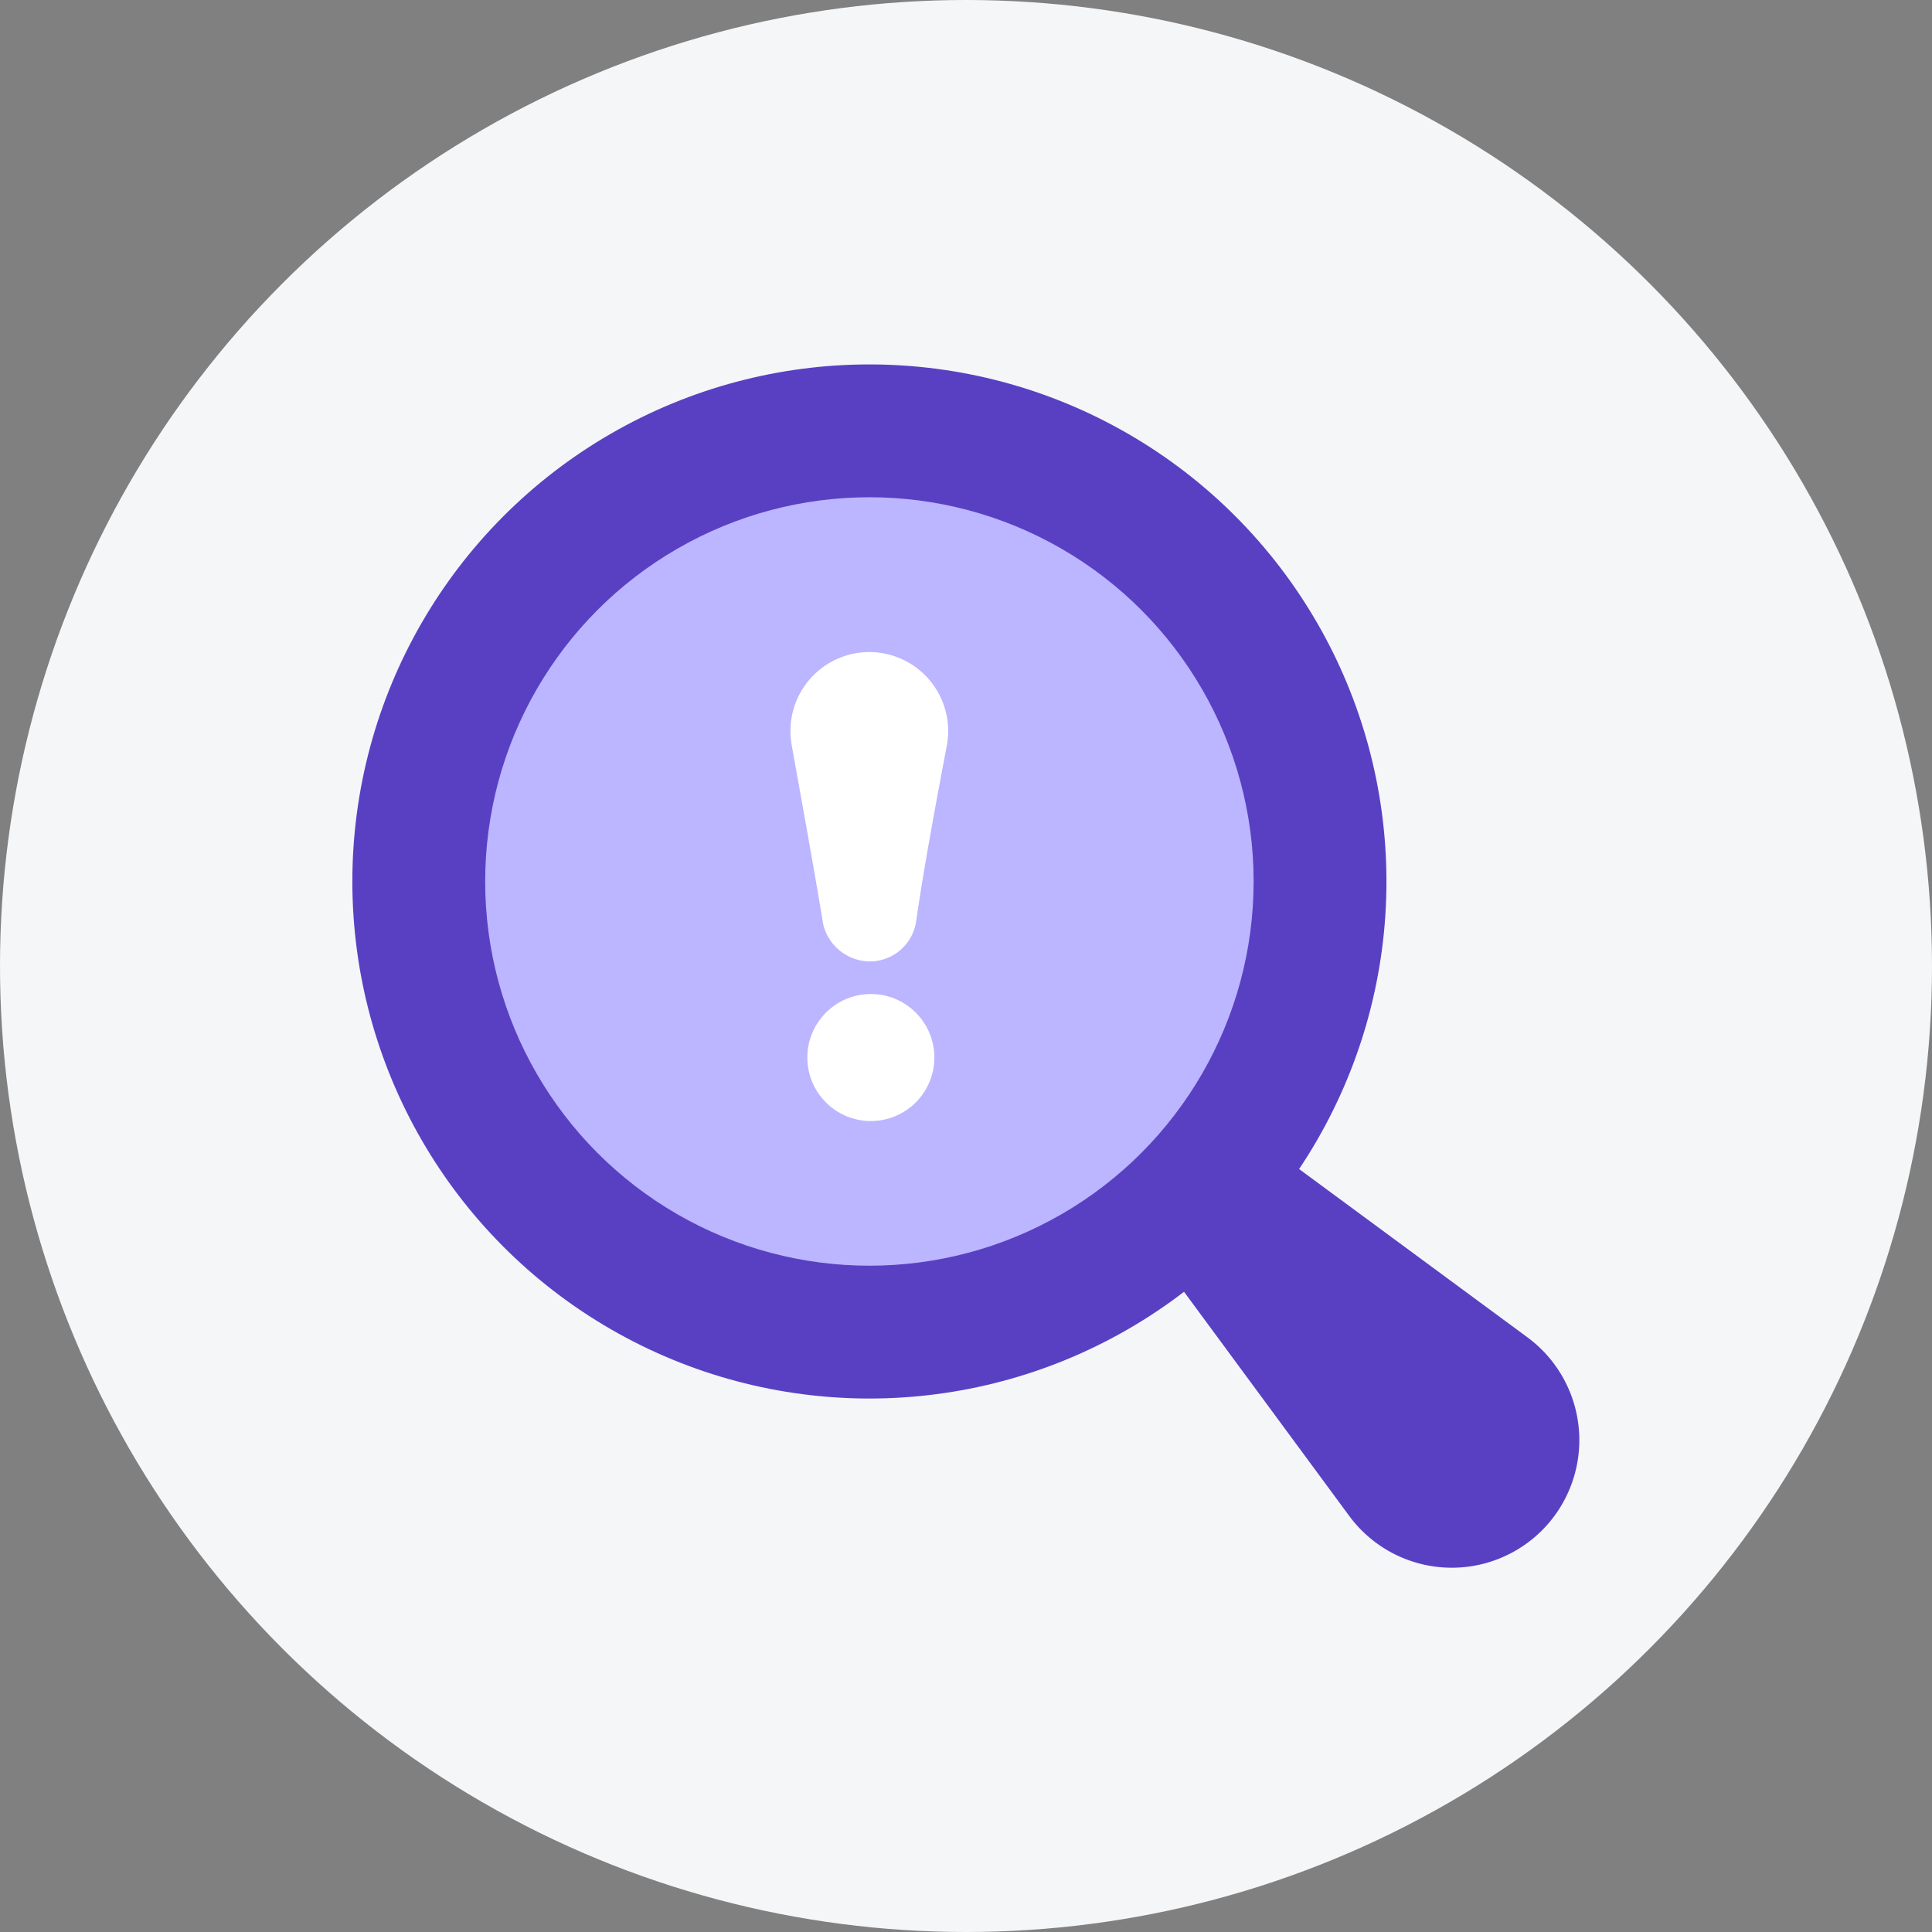
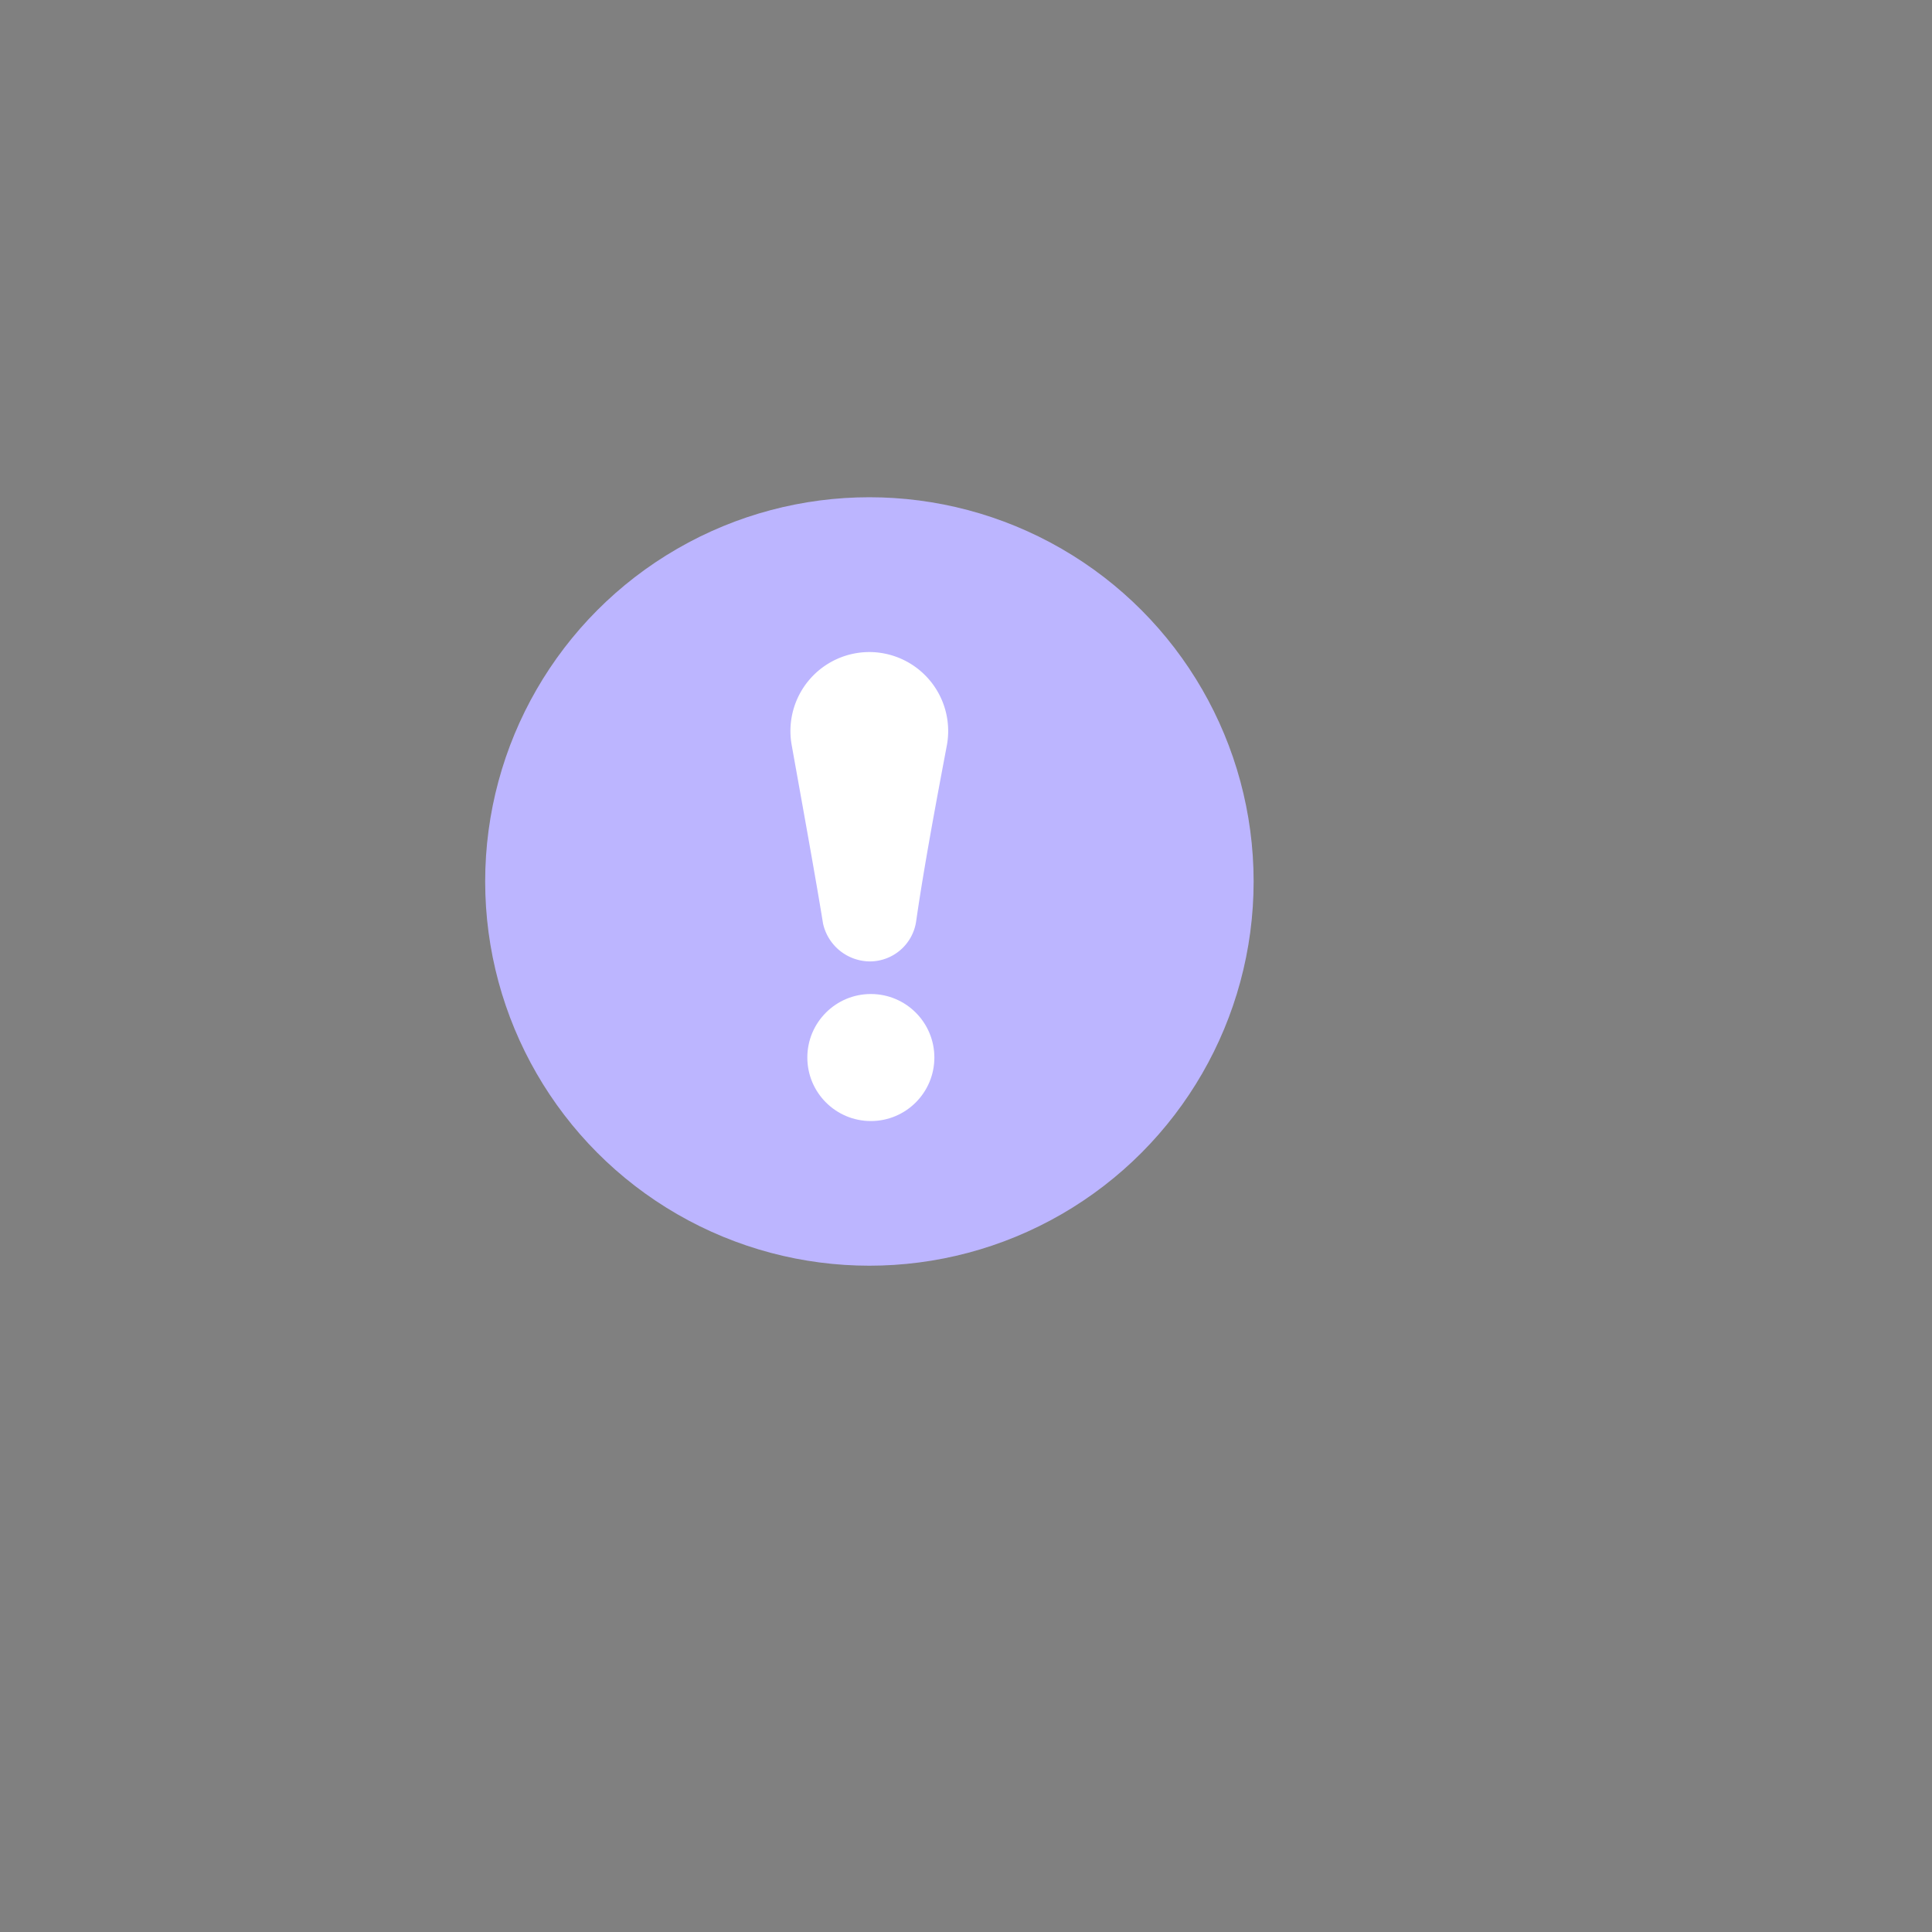
<svg xmlns="http://www.w3.org/2000/svg" id="Layer_1" data-name="Layer 1" viewBox="0 0 80 80">
  <rect x="0" y="0" width="80" height="80" fill="#808080" stroke="none" />
  <defs>
    <style>.cls-1{fill:#f4f6f8;}.cls-2{fill:#5940c3;}.cls-3{fill:#bcb5ff;}.cls-4{fill:#fff;}</style>
  </defs>
  <title>Reduce-Account-Takeover-Fraud-Gray</title>
-   <circle class="cls-1" cx="40" cy="40" r="40" />
-   <circle class="cls-2" cx="36" cy="36.5" r="21.41" />
  <circle class="cls-3" cx="36" cy="36.5" r="15.91" />
  <circle class="cls-4" cx="36.06" cy="43.79" r="2.63" />
  <path class="cls-4" d="M38.94,39.12c.32-2.22.84-5,1.27-7.27A3.27,3.27,0,0,0,37,28h0a3.27,3.27,0,0,0-3.22,3.84c.44,2.46,1,5.54,1.3,7.4A2,2,0,0,0,37,40.81h0A1.94,1.94,0,0,0,38.94,39.12Z" transform="translate(-1 -1)" />
-   <path class="cls-2" d="M64.86,64.36h0a5.28,5.28,0,0,1-8-.6l-7.37-10L54.24,49l10,7.37A5.29,5.29,0,0,1,64.86,64.36Z" transform="translate(-1 -1)" />
</svg>